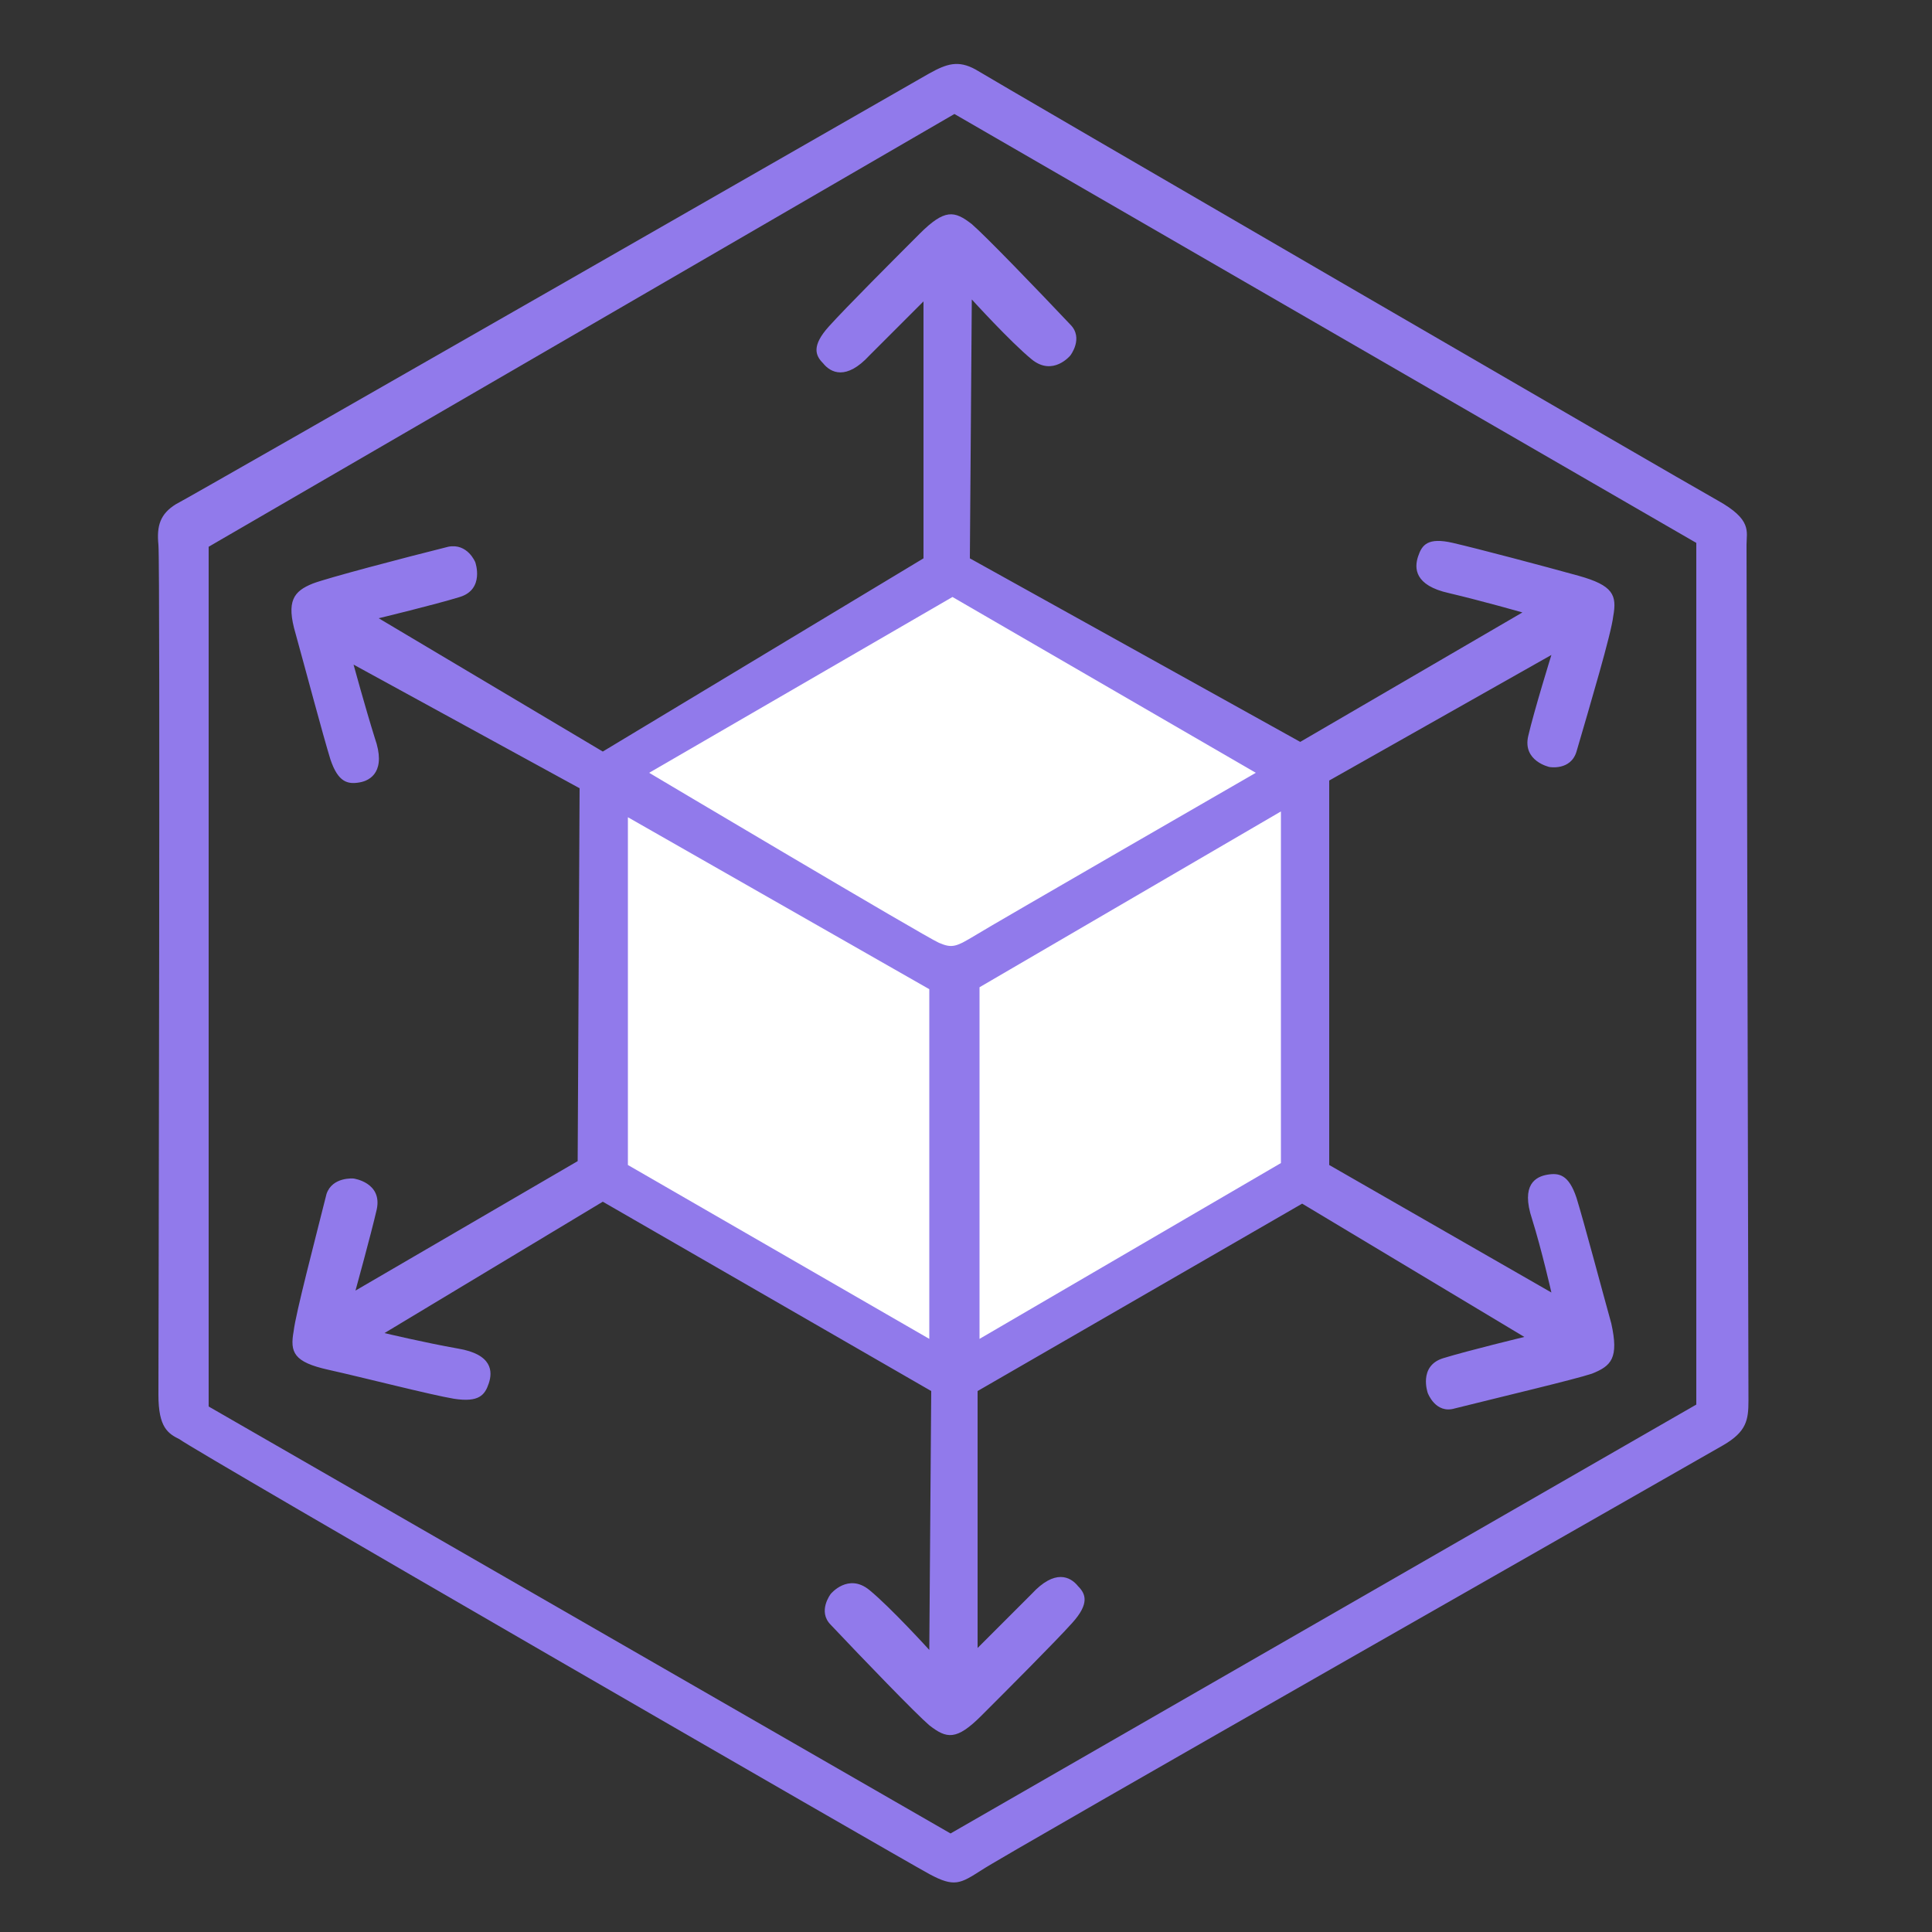
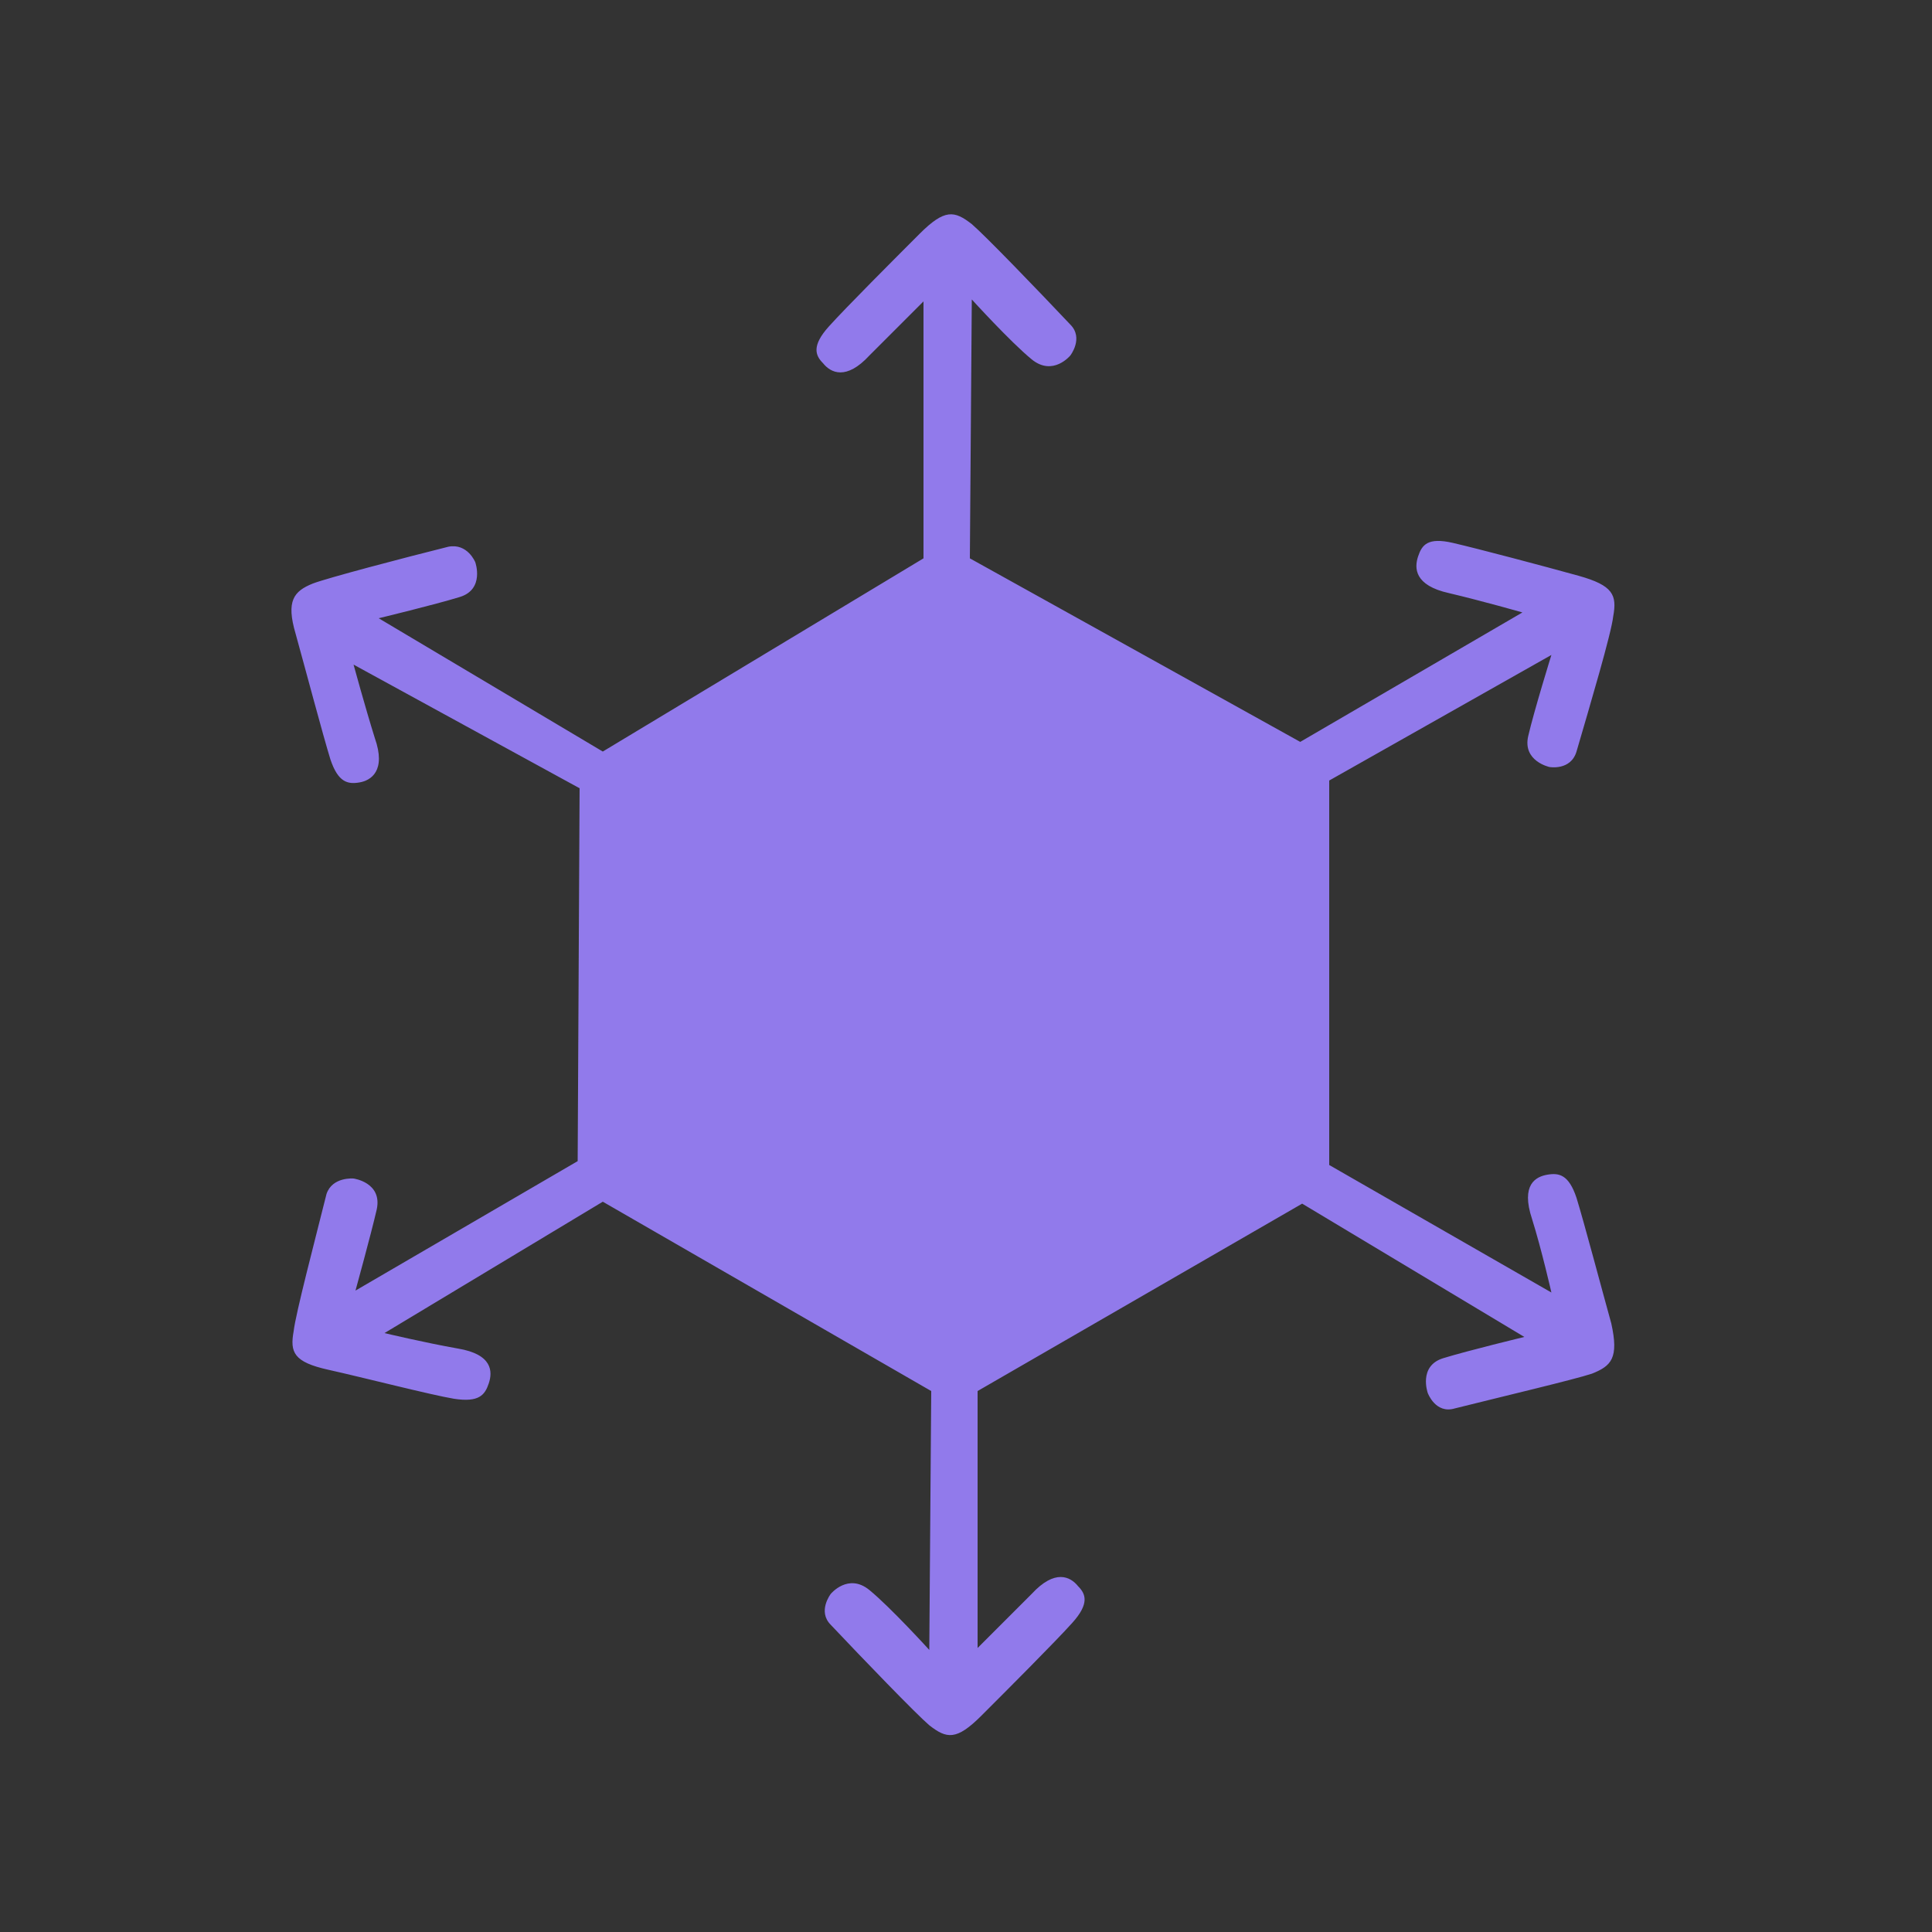
<svg xmlns="http://www.w3.org/2000/svg" version="1.1" id="Layer_1" x="0px" y="0px" viewBox="0 0 100 100" style="enable-background:new 0 0 100 100;" xml:space="preserve">
  <rect x="0" y="0" width="100" height="100" fill="#333333" stroke="none" />
  <style type="text/css">
	.st0{fill:#917AEB;}
	.st1{fill:#FFFFFF;}
</style>
  <path class="st0" d="M80.2,39.7c0,0,1.1,0.2,1.4-0.8c0.7-2.4,1.8-6.1,1.9-7c0.2-1.1,0-1.6-1.8-2.1s-5.2-1.4-6.5-1.7  c-1.3-0.3-1.6,0.1-1.8,0.7c-0.2,0.6-0.2,1.5,1.6,1.9c1.7,0.4,3.8,1,3.8,1l-11.5,6.7l-17.1-9.5l0.1-13.4c0,0,2,2.2,3.1,3.1  s2-0.2,2-0.2s0.7-0.9,0-1.6c-1.7-1.8-4.4-4.6-5.1-5.2c-0.9-0.7-1.4-0.8-2.7,0.5s-3.8,3.8-4.7,4.8s-0.7,1.5-0.3,1.9  c0.4,0.5,1.2,0.9,2.4-0.4c1.2-1.2,2.8-2.8,2.8-2.8v13.3l-16.6,10L19.6,32c0,0,2.9-0.7,4.2-1.1s0.8-1.8,0.8-1.8s-0.4-1-1.4-0.8  c-2.4,0.6-6.2,1.6-7,1.9c-1,0.4-1.4,0.9-0.9,2.6c0.5,1.8,1.4,5.2,1.8,6.5c0.4,1.2,0.9,1.3,1.5,1.2s1.4-0.6,0.8-2.3  c-0.5-1.6-1.1-3.8-1.1-3.8L30,40.8l-0.1,19.3l-11.5,6.7c0,0,0.8-2.9,1.1-4.2c0.3-1.4-1.2-1.6-1.2-1.6s-1.1-0.1-1.4,0.8  c-0.6,2.4-1.6,6.2-1.7,7.1c-0.2,1.1,0,1.6,1.8,2s5.3,1.3,6.5,1.5c1.3,0.2,1.6-0.2,1.8-0.8c0.2-0.6,0.2-1.5-1.6-1.8  C22,69.5,19.9,69,19.9,69l11.3-6.8l17,9.8l-0.1,13.4c0,0-2-2.2-3.1-3.1s-2,0.2-2,0.2s-0.7,0.9,0,1.6c1.7,1.8,4.4,4.6,5.1,5.2  c0.9,0.7,1.4,0.8,2.7-0.5s3.8-3.8,4.7-4.8s0.7-1.5,0.3-1.9c-0.4-0.5-1.2-0.9-2.4,0.4c-1.2,1.2-2.8,2.8-2.8,2.8V72l16.8-9.7l11.5,6.9  c0,0-2.9,0.7-4.2,1.1c-1.3,0.4-0.8,1.8-0.8,1.8s0.4,1.1,1.4,0.8c2.4-0.6,6.2-1.5,7.1-1.8c1-0.4,1.4-0.8,1-2.6  c-0.5-1.8-1.4-5.2-1.8-6.5c-0.4-1.2-0.9-1.3-1.5-1.2s-1.4,0.5-0.8,2.3c0.5,1.6,1,3.8,1,3.8l-11.5-6.6V40.4l11.5-6.5  c0,0-0.9,2.9-1.2,4.2C78.8,39.4,80.2,39.7,80.2,39.7z" />
-   <path class="st0" d="M90.5,72.5c0-1-0.1-43.6-0.1-44.3s0.3-1.3-1.5-2.3S51.3,4.1,50.5,3.6c-0.9-0.5-1.5-0.3-2.4,0.2  c0,0-38.2,21.9-39,22.3c-0.8,0.5-1,1.1-0.9,2.1s0,42.4,0,44c0,1.7,0.5,2,1.1,2.3C9.9,75,46.8,96.3,48.1,97s1.6,0.5,2.7-0.2  c1-0.7,37.2-21.3,38.4-22S90.5,73.5,90.5,72.5z M87.8,72.7L49.2,94.9L10.8,72.8V28.3L49.4,5.9l38.4,22.2V72.7z" />
-   <polygon class="st1" points="48.1,69.3 32.5,60.3 32.5,42.3 48.1,51.2 " />
-   <path class="st1" d="M50.5,48.4c-1,0.6-1.2,0.7-1.9,0.4s-15-8.8-15-8.8l15.7-9.1L65,40C65,40,51.3,47.9,50.5,48.4z" />
-   <polygon class="st1" points="66.3,60.2 50.7,69.3 50.7,51.1 66.3,42 " />
</svg>